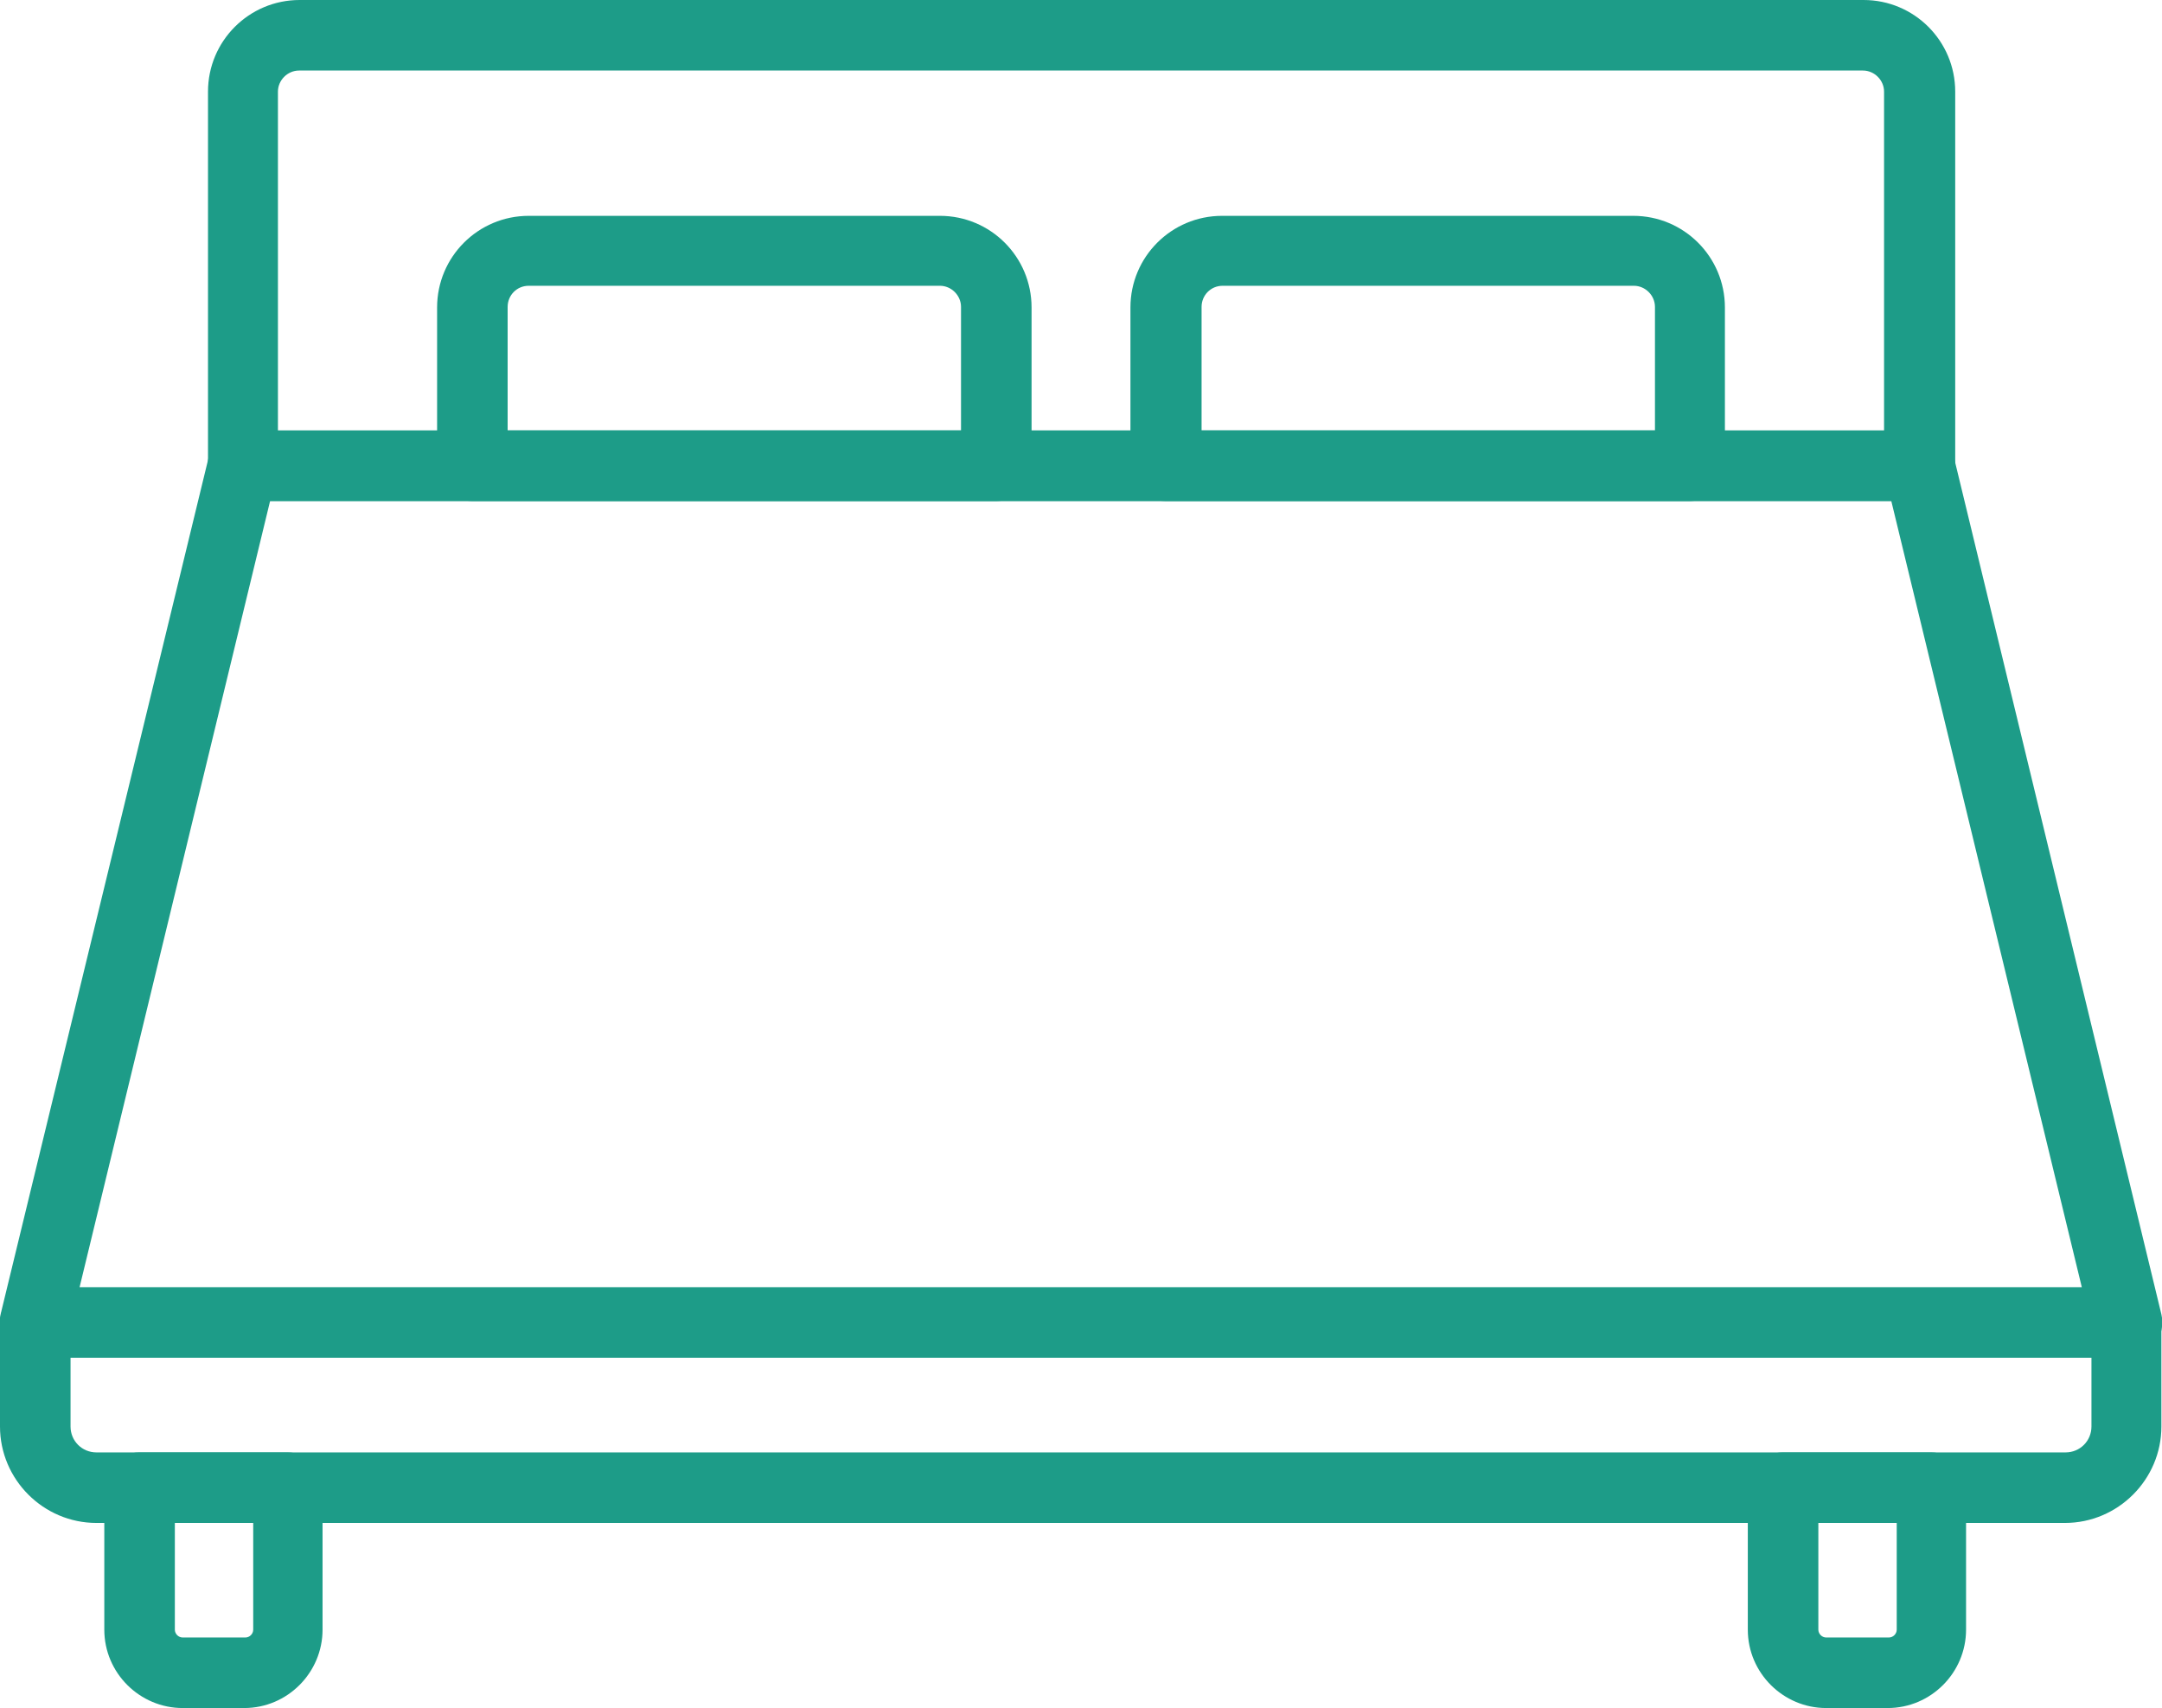
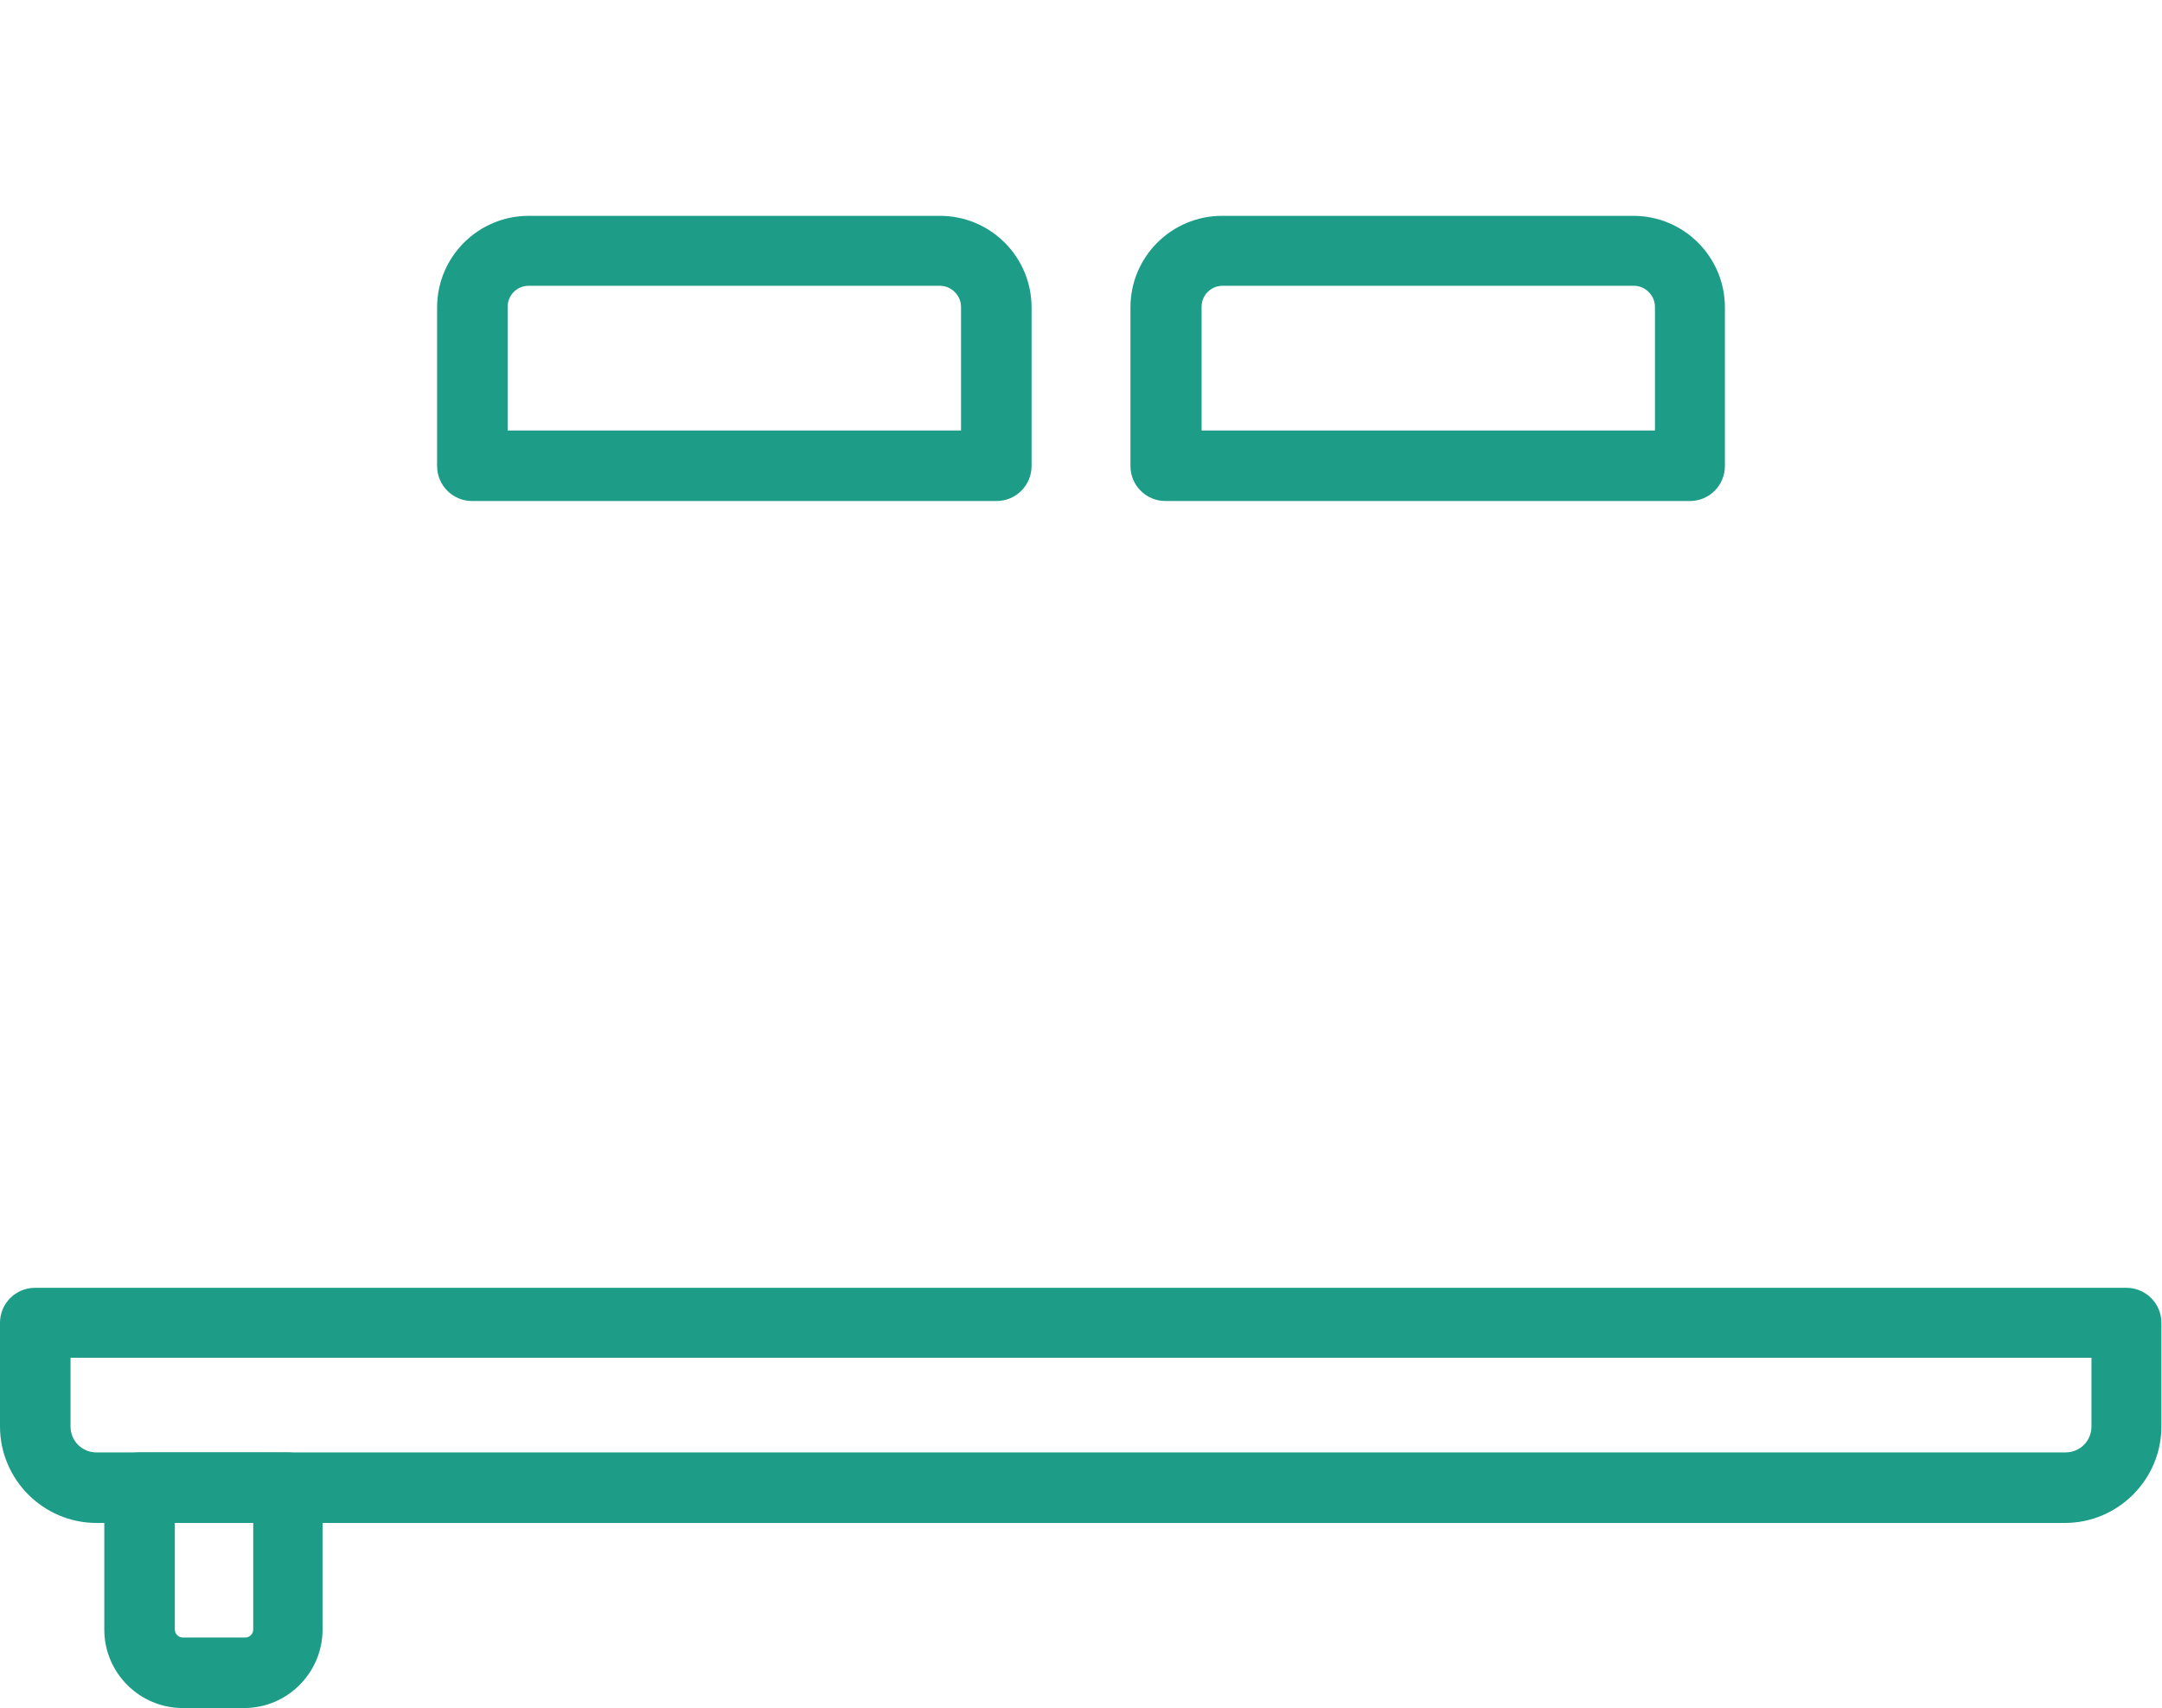
<svg xmlns="http://www.w3.org/2000/svg" id="_レイヤー_2" data-name="レイヤー 2" viewBox="0 0 35.86 28.33">
  <defs>
    <style>
      .cls-1 {
        fill: #1d9c88;
      }
    </style>
  </defs>
  <g id="_レイヤー_1-2" data-name="レイヤー 1">
    <g>
-       <path class="cls-1" d="M35.27,22.52H.58c-.18,0-.35-.08-.46-.22-.11-.14-.15-.32-.11-.5L3.46,7.59c.06-.26.3-.45.57-.45h27.81c.27,0,.5.18.57.45l3.44,14.21c.04.17,0,.36-.11.5-.11.14-.28.22-.46.22ZM1.33,21.35h33.2l-3.16-13.04H4.48l-3.16,13.04Z" />
-       <path class="cls-1" d="M31.83,8.31H4.03c-.32,0-.58-.26-.58-.58V1.52c0-.84.68-1.52,1.52-1.52h25.94c.84,0,1.52.68,1.52,1.52v6.21c0,.32-.26.58-.58.58ZM4.61,7.14h26.64V1.52c0-.19-.16-.35-.35-.35H4.96c-.19,0-.35.16-.35.35v5.62Z" />
      <g>
        <path class="cls-1" d="M16.53,8.31H7.83c-.32,0-.58-.26-.58-.58v-2.63c0-.84.68-1.52,1.52-1.52h6.82c.84,0,1.52.68,1.52,1.52v2.63c0,.32-.26.58-.58.58ZM8.41,7.14h7.53v-2.05c0-.19-.16-.35-.35-.35h-6.82c-.2,0-.35.16-.35.35v2.05Z" />
        <path class="cls-1" d="M28.03,8.31h-8.7c-.32,0-.58-.26-.58-.58v-2.63c0-.84.68-1.52,1.52-1.52h6.82c.84,0,1.52.68,1.52,1.52v2.63c0,.32-.26.58-.58.58ZM19.92,7.14h7.53v-2.05c0-.19-.16-.35-.35-.35h-6.82c-.2,0-.35.16-.35.35v2.05Z" />
      </g>
      <g>
        <path class="cls-1" d="M4.07,28.33h-1.04c-.71,0-1.3-.58-1.3-1.3v-2.36c0-.32.26-.58.58-.58h2.46c.32,0,.58.26.58.58v2.36c0,.71-.58,1.3-1.3,1.3ZM2.9,25.26v1.77c0,.07.06.13.13.13h1.04c.07,0,.13-.06.13-.13v-1.77h-1.3Z" />
-         <path class="cls-1" d="M31.33,28.33h-1.04c-.71,0-1.3-.58-1.3-1.3v-2.36c0-.32.26-.58.58-.58h2.46c.32,0,.58.26.58.58v2.36c0,.71-.58,1.3-1.3,1.3ZM30.16,25.26v1.77c0,.07.06.13.13.13h1.04c.07,0,.13-.06.13-.13v-1.77h-1.3Z" />
      </g>
      <path class="cls-1" d="M34.26,25.26H1.6C.72,25.26,0,24.54,0,23.66v-1.72c0-.32.26-.58.58-.58h34.69c.32,0,.58.26.58.58v1.72c0,.88-.72,1.6-1.6,1.6ZM1.17,22.52v1.14c0,.24.19.43.43.43h32.66c.24,0,.43-.19.43-.43v-1.14H1.17Z" />
    </g>
  </g>
</svg>